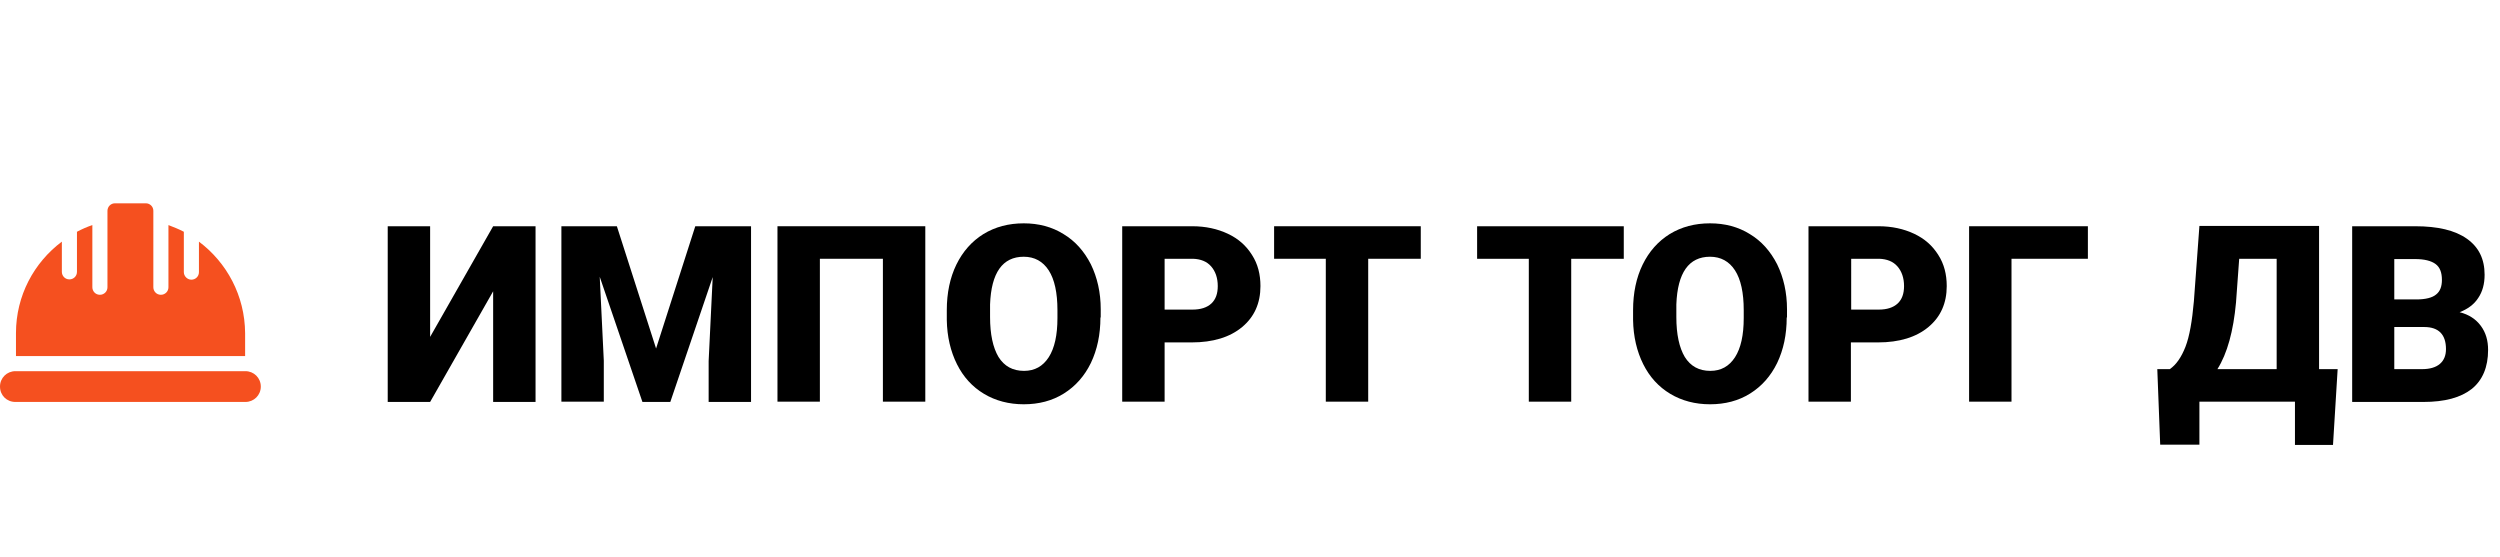
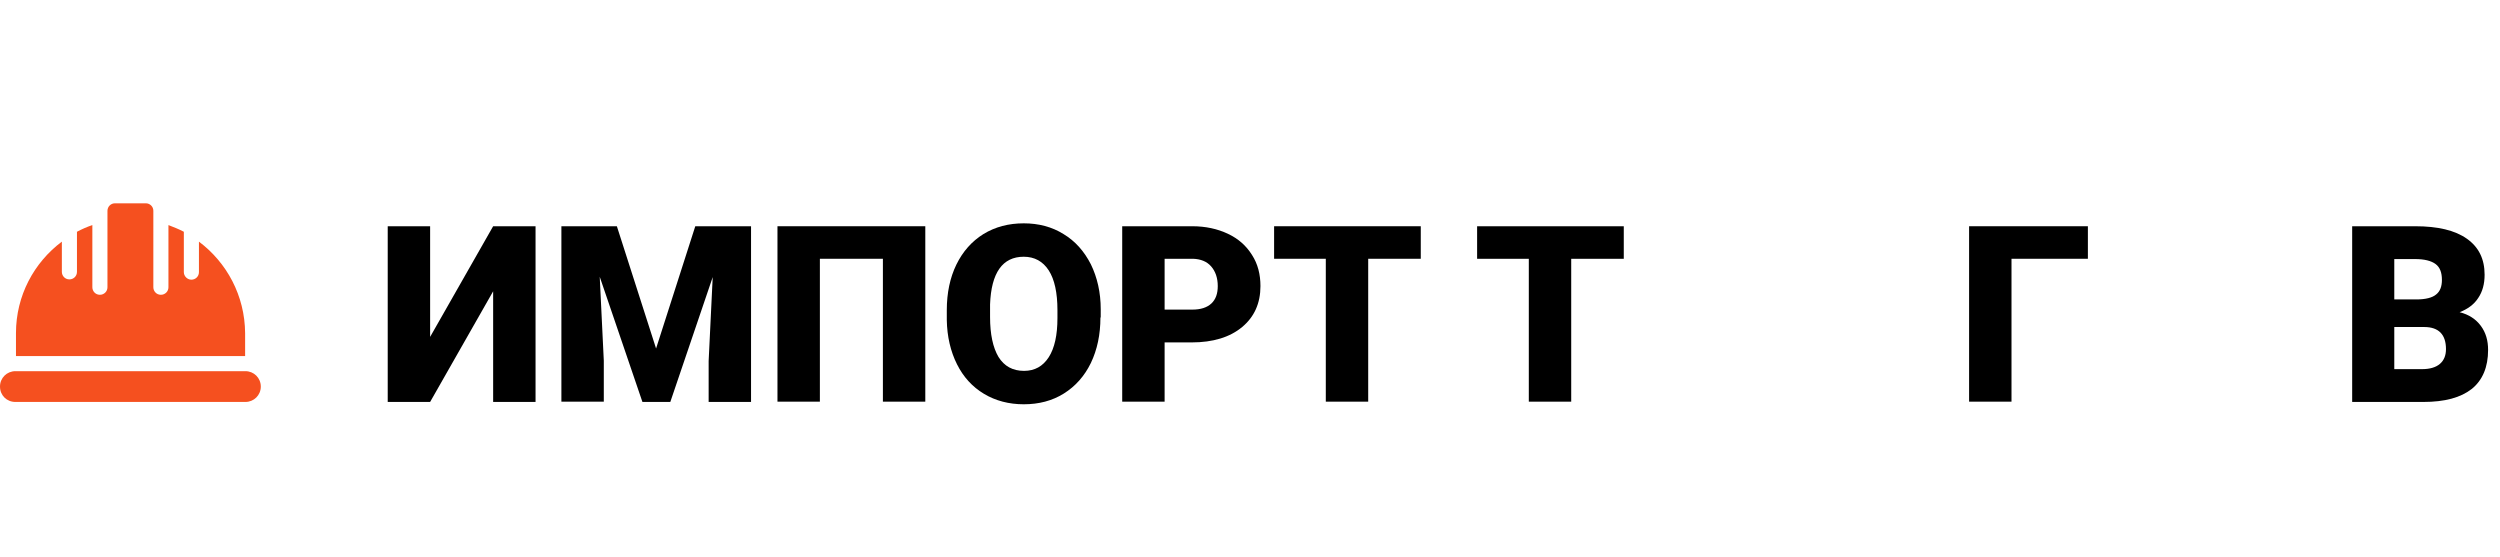
<svg xmlns="http://www.w3.org/2000/svg" id="Capa_1" x="0px" y="0px" viewBox="0 0 860.8 191.7" style="enable-background:new 0 0 860.8 191.7;" xml:space="preserve">
  <style type="text/css"> .st0{fill:#F5501F;} </style>
  <g>
    <g>
      <g>
        <g>
          <path class="st0" d="M84.5,127.8H5.3c-2.9,0-5.3,2.3-5.3,5.3s2.3,5.3,5.3,5.3h79.2c2.9,0,5.3-2.3,5.3-5.3S87.4,127.8,84.5,127.8 z" />
        </g>
      </g>
    </g>
    <g>
      <g>
        <g>
          <path class="st0" d="M68.5,83.2v10.5c0,1.5-1.2,2.6-2.6,2.6s-2.6-1.2-2.6-2.6V79.8c-1.7-0.9-3.5-1.6-5.3-2.3v21.4 c0,1.5-1.2,2.6-2.6,2.6c-1.5,0-2.6-1.2-2.6-2.6V72.6c0-1.5-1.2-2.6-2.6-2.6H39.6c-1.5,0-2.6,1.2-2.6,2.6v26.3 c0,1.5-1.2,2.6-2.6,2.6c-1.5,0-2.6-1.2-2.6-2.6V77.5c-1.8,0.6-3.6,1.4-5.3,2.3v13.8c0,1.5-1.2,2.6-2.6,2.6 c-1.5,0-2.6-1.2-2.6-2.6V83.2c-9.6,7.2-15.8,18.6-15.8,31.5v7.9h78.9v-7.9C84.3,101.8,78.1,90.4,68.5,83.2z" />
        </g>
      </g>
    </g>
  </g>
  <g>
    <path d="M169.8,77.9h14.6v60.5h-14.6v-38.1l-21.7,38.1h-14.6V77.9h14.6V116L169.8,77.9z" />
    <path d="M212.4,77.9l13.5,42.1l13.5-42.1h19.2v60.5H244v-14.1l1.4-28.9l-14.6,43h-9.6l-14.7-43.1l1.4,28.9v14.1h-14.6V77.9H212.4z" />
    <path d="M318.6,138.3h-14.6V89.1h-21.7v49.2h-14.6V77.9h50.9V138.3z" />
-     <path d="M378.9,109.3c0,5.9-1.1,11.1-3.3,15.7c-2.2,4.5-5.3,8-9.3,10.5c-4,2.5-8.6,3.7-13.8,3.7c-5.1,0-9.7-1.2-13.7-3.6 c-4-2.4-7.1-5.8-9.3-10.2c-2.2-4.4-3.4-9.5-3.5-15.2v-3.4c0-5.9,1.1-11.2,3.3-15.7c2.2-4.5,5.3-8,9.3-10.5 c4.1-2.5,8.7-3.7,13.9-3.7c5.1,0,9.7,1.2,13.7,3.7c4,2.4,7.1,5.9,9.4,10.4c2.2,4.5,3.4,9.7,3.4,15.5V109.3z M364.1,106.8 c0-6-1-10.6-3-13.7c-2-3.1-4.9-4.7-8.6-4.7c-7.3,0-11.2,5.5-11.6,16.4l0,4.4c0,5.9,1,10.5,2.9,13.7c2,3.2,4.9,4.8,8.8,4.8 c3.7,0,6.5-1.6,8.5-4.7c2-3.1,3-7.6,3-13.5V106.8z" />
+     <path d="M378.9,109.3c0,5.9-1.1,11.1-3.3,15.7c-2.2,4.5-5.3,8-9.3,10.5c-4,2.5-8.6,3.7-13.8,3.7c-5.1,0-9.7-1.2-13.7-3.6 c-4-2.4-7.1-5.8-9.3-10.2c-2.2-4.4-3.4-9.5-3.5-15.2v-3.4c0-5.9,1.1-11.2,3.3-15.7c2.2-4.5,5.3-8,9.3-10.5 c4.1-2.5,8.7-3.7,13.9-3.7c5.1,0,9.7,1.2,13.7,3.7c4,2.4,7.1,5.9,9.4,10.4c2.2,4.5,3.4,9.7,3.4,15.5V109.3z M364.1,106.8 c0-6-1-10.6-3-13.7c-2-3.1-4.9-4.7-8.6-4.7c-7.3,0-11.2,5.5-11.6,16.4l0,4.4c0,5.9,1,10.5,2.9,13.7c2,3.2,4.9,4.8,8.8,4.8 c3.7,0,6.5-1.6,8.5-4.7c2-3.1,3-7.6,3-13.5z" />
    <path d="M401,117.8v20.5h-14.6V77.9h24.1c4.6,0,8.7,0.9,12.3,2.6s6.3,4.1,8.3,7.3c2,3.1,2.9,6.7,2.9,10.7c0,5.9-2.1,10.6-6.3,14.1 c-4.2,3.5-10,5.3-17.4,5.3H401z M401,106.6h9.6c2.8,0,5-0.7,6.5-2.1c1.5-1.4,2.2-3.4,2.2-6c0-2.8-0.8-5.1-2.3-6.8 c-1.5-1.7-3.6-2.5-6.2-2.6H401V106.6z" />
    <path d="M489.2,89.1h-18.1v49.2h-14.6V89.1h-17.8V77.9h50.5V89.1z" />
    <path d="M559.1,89.1h-18.1v49.2h-14.6V89.1h-17.8V77.9h50.5V89.1z" />
-     <path d="M615.2,109.3c0,5.9-1.1,11.1-3.3,15.7c-2.2,4.5-5.3,8-9.3,10.5c-4,2.5-8.6,3.7-13.8,3.7c-5.1,0-9.7-1.2-13.7-3.6 c-4-2.4-7.1-5.8-9.3-10.2c-2.2-4.4-3.4-9.5-3.5-15.2v-3.4c0-5.9,1.1-11.2,3.3-15.7c2.2-4.5,5.3-8,9.3-10.5 c4.1-2.5,8.7-3.7,13.9-3.7c5.1,0,9.7,1.2,13.7,3.7c4,2.4,7.1,5.9,9.4,10.4c2.2,4.5,3.4,9.7,3.4,15.5V109.3z M600.4,106.8 c0-6-1-10.6-3-13.7c-2-3.1-4.9-4.7-8.6-4.7c-7.3,0-11.2,5.5-11.6,16.4l0,4.4c0,5.9,1,10.5,2.9,13.7c2,3.2,4.9,4.8,8.8,4.8 c3.7,0,6.5-1.6,8.5-4.7c2-3.1,3-7.6,3-13.5V106.8z" />
-     <path d="M637.3,117.8v20.5h-14.6V77.9h24.1c4.6,0,8.7,0.9,12.3,2.6s6.3,4.1,8.3,7.3c2,3.1,2.9,6.7,2.9,10.7 c0,5.9-2.1,10.6-6.3,14.1c-4.2,3.5-10,5.3-17.4,5.3H637.3z M637.3,106.6h9.6c2.8,0,5-0.7,6.5-2.1c1.5-1.4,2.2-3.4,2.2-6 c0-2.8-0.8-5.1-2.3-6.8c-1.5-1.7-3.6-2.5-6.2-2.6h-9.7V106.6z" />
    <path d="M718.9,89.1h-26.3v49.2H678V77.9h40.9V89.1z" />
-     <path d="M803.3,153.2h-13.1v-14.9h-32.9v14.8h-13.5l-1-26h4.3c2.2-1.5,4-4.1,5.4-7.7c1.4-3.6,2.3-8.9,2.9-15.7l1.9-25.9h41.2v49.3 h6.4L803.3,153.2z M763.5,127.1h20.4v-38H771l-1.1,15.1C769,114,766.9,121.7,763.5,127.1z" />
    <path d="M809.9,138.3V77.9h21.7c7.8,0,13.7,1.4,17.8,4.3c4.1,2.9,6.1,7,6.1,12.4c0,3.1-0.7,5.8-2.2,8c-1.4,2.2-3.6,3.8-6.4,4.9 c3.2,0.8,5.6,2.4,7.3,4.7c1.7,2.3,2.5,5,2.5,8.3c0,5.9-1.9,10.4-5.6,13.4c-3.8,3-9.3,4.5-16.7,4.5H809.9z M824.4,103.1h7.6 c3.2,0,5.5-0.6,6.8-1.7c1.4-1.1,2-2.8,2-5c0-2.6-0.7-4.4-2.2-5.5c-1.5-1.1-3.8-1.7-7.1-1.7h-7.1V103.1z M824.4,112.6v14.5h9.6 c2.6,0,4.7-0.6,6.1-1.8c1.4-1.2,2.1-2.9,2.1-5.1c0-5-2.5-7.6-7.5-7.6H824.4z" />
  </g>
</svg>